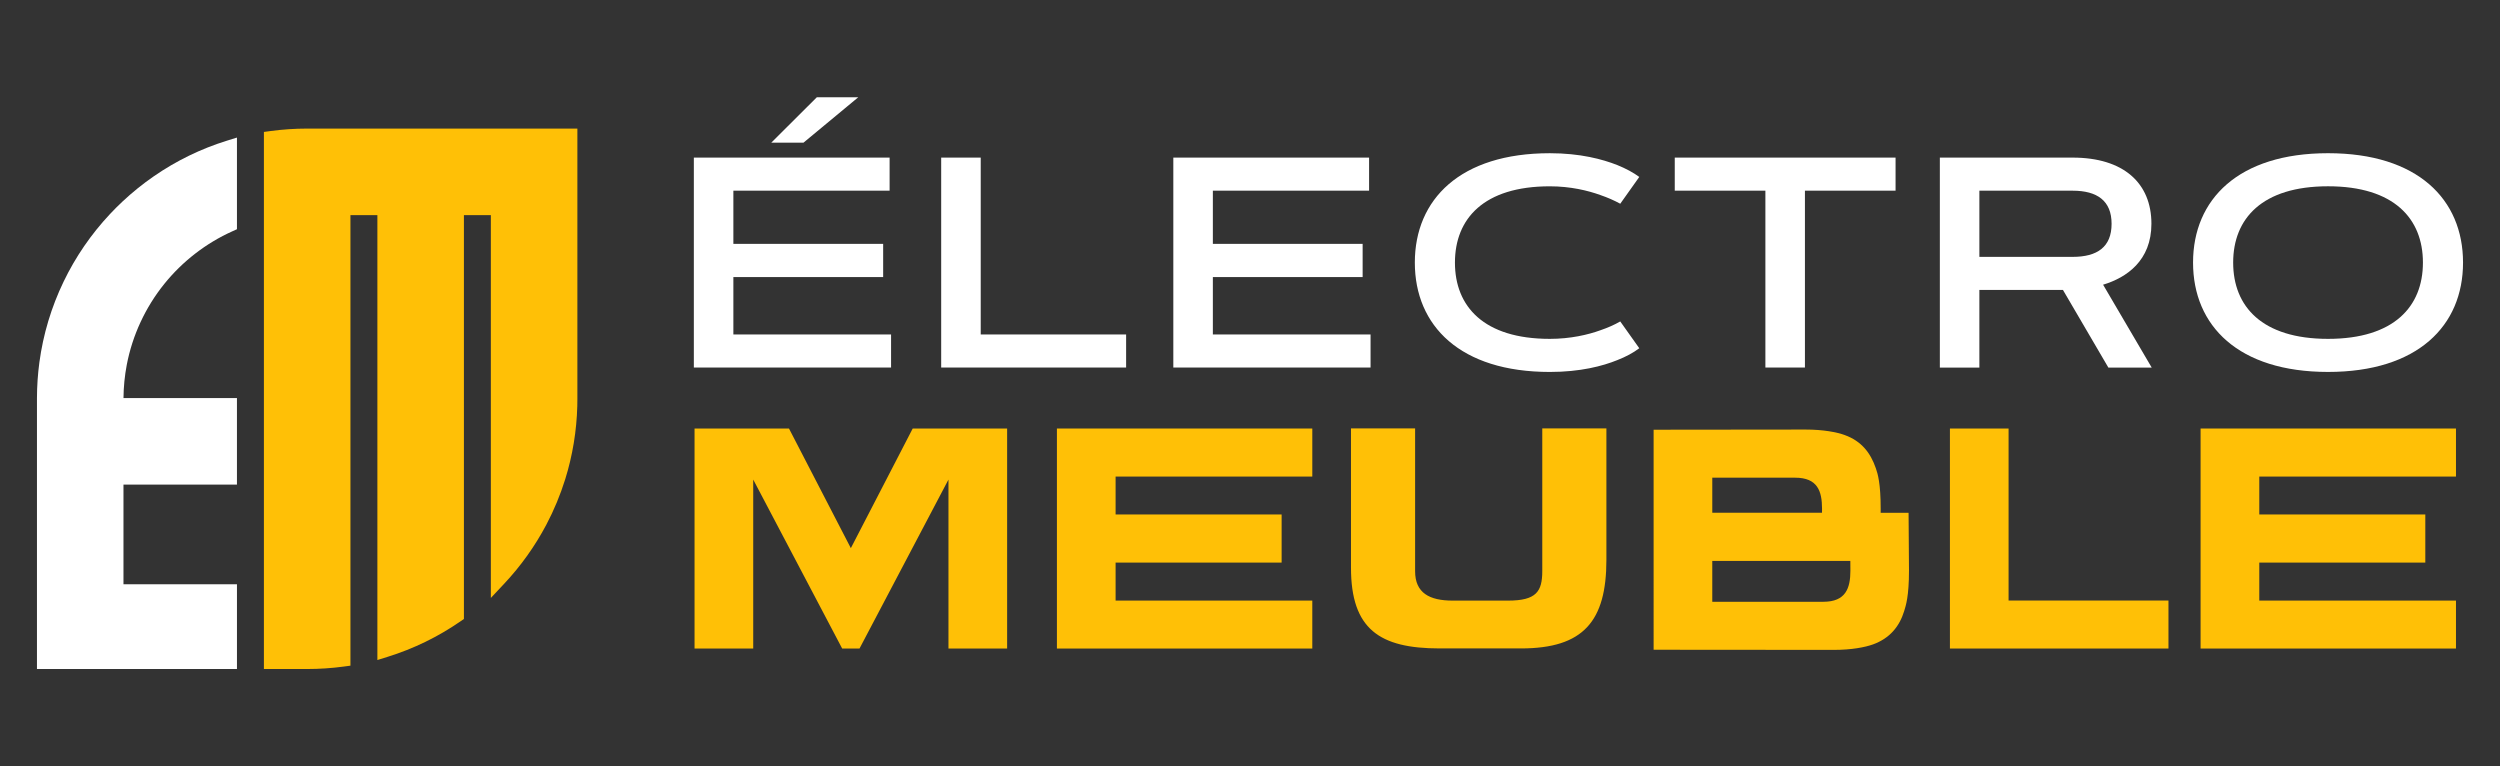
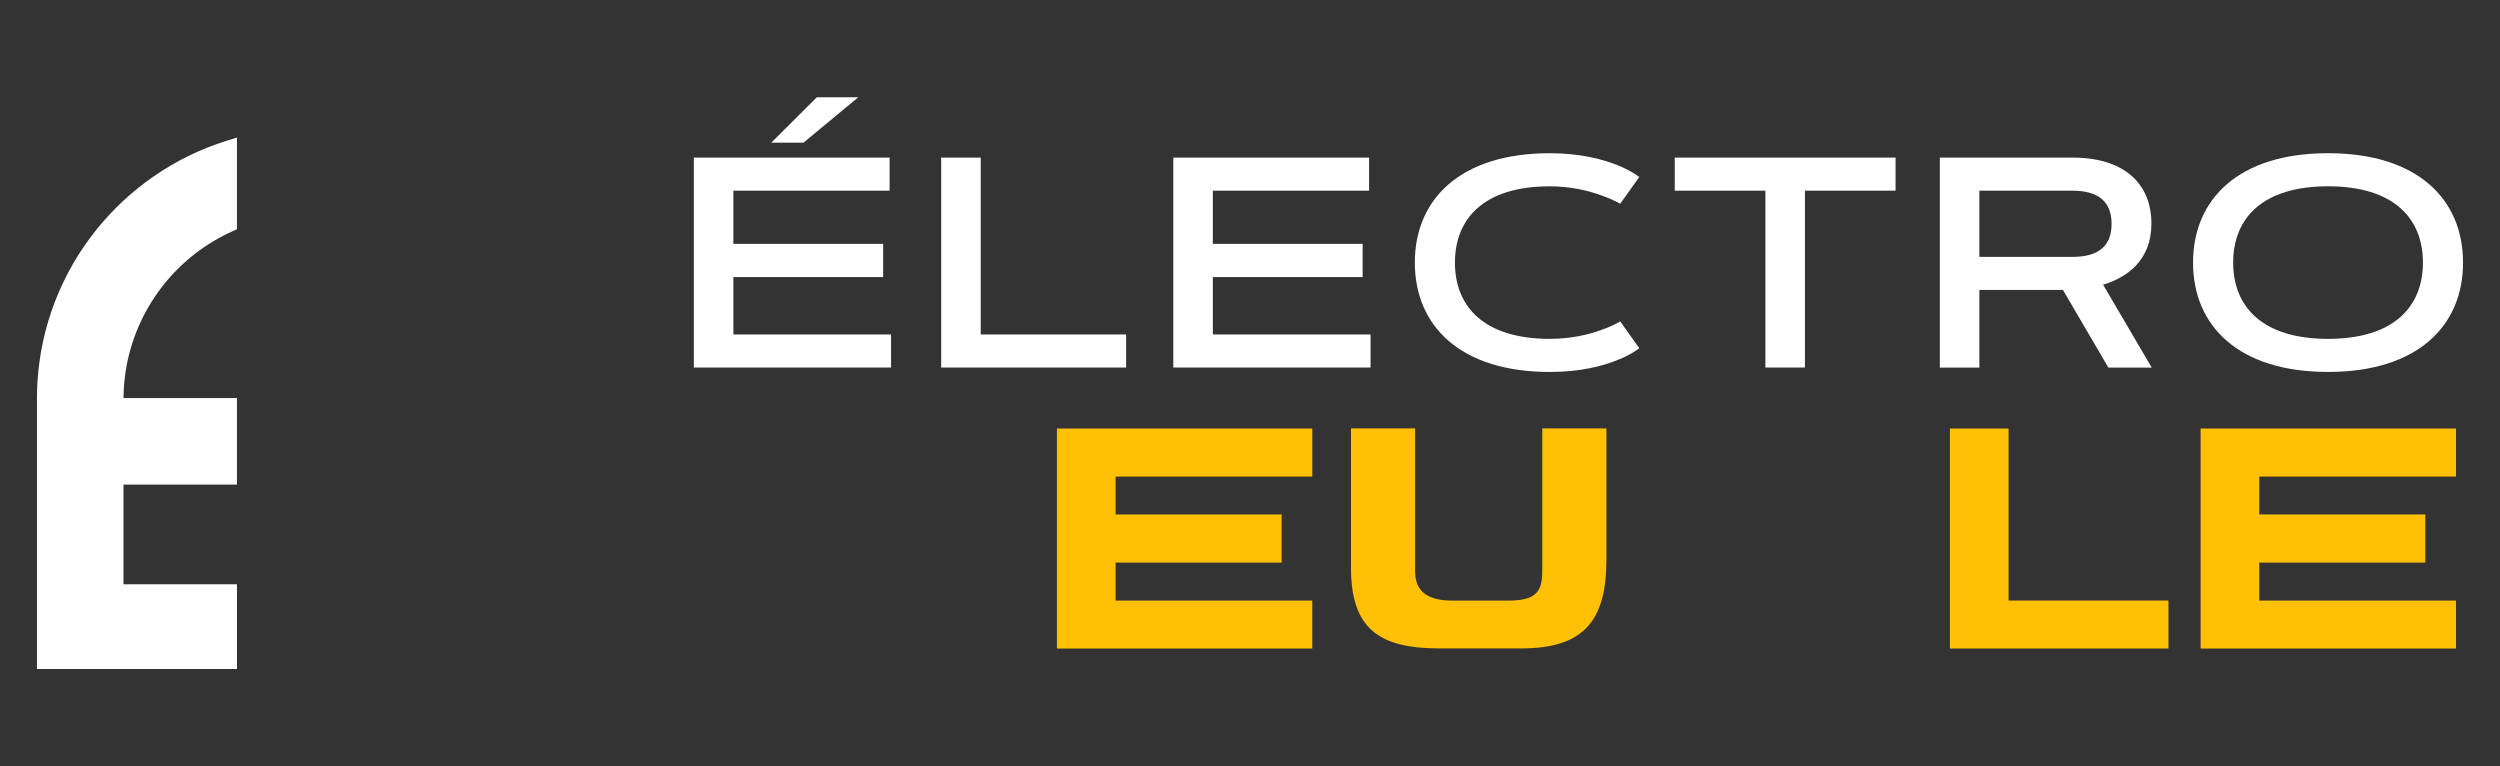
<svg xmlns="http://www.w3.org/2000/svg" version="1.1" id="Calque_1" x="0px" y="0px" width="195.75px" height="60px" viewBox="0 0 195.75 60" enable-background="new 0 0 195.75 60" xml:space="preserve">
  <rect x="0" y="0" width="195.75" height="60" fill="#333333" stroke="none" />
  <g>
    <g>
      <path fill="#FFFFFF" d="M12.865,22.229c1.424-1.767,3.267-3.191,5.329-4.118l0.359-0.163v-7.176l-0.792,0.246    c-2.036,0.633-3.96,1.571-5.719,2.786c-0.864,0.596-1.69,1.264-2.457,1.982c-0.334,0.313-0.661,0.64-0.973,0.974    c-1.479,1.578-2.704,3.362-3.637,5.303c-0.958,1.991-1.595,4.112-1.891,6.305C2.96,29.29,2.896,30.232,2.894,31.17v21.214h15.66    v-6.636H9.668v-7.803h8.885V31.17H9.669c0.008-0.876,0.094-1.752,0.257-2.606C10.367,26.257,11.384,24.066,12.865,22.229z" />
-       <path fill="#FFC006" d="M24.052,10.068c-0.957,0-1.919,0.064-2.859,0.191l-0.529,0.072v42.053h3.388    c0.957,0,1.918-0.064,2.858-0.191l0.53-0.071V16.843h2.109V51.68l0.792-0.247c2.036-0.632,3.96-1.57,5.72-2.785l0.264-0.183    V16.843h2.109v29.976l1.057-1.127c1.295-1.382,2.4-2.93,3.283-4.601c0.602-1.14,1.101-2.343,1.485-3.574    c0.574-1.848,0.891-3.771,0.943-5.719c0.005-0.189,0.007-0.382,0.007-0.571V10.068H24.052z" />
    </g>
    <g>
      <g>
-         <path fill="#FFC006" d="M78.858,33.553V50.78h-4.593V37.55l-6.966,13.23h-1.357l-6.965-13.23v13.23h-4.594V33.553h7.394     l4.844,9.366l4.844-9.366H78.858z" />
        <path fill="#FFC006" d="M87.351,37.314v2.969h13v3.768h-13v2.975h15.402v3.755H82.756V33.553h19.997v3.762H87.351z" />
        <path fill="#FFC006" d="M125.781,33.544v10.291c0,4.801-1.793,6.937-6.686,6.937h-6.374c-4.709,0-6.938-1.516-6.938-6.316V33.544     h5.02V44.73c0,1.699,1.126,2.298,2.941,2.298h4.329c2.228,0,2.687-0.713,2.687-2.321V33.544H125.781z" />
-         <path fill="#FFC006" d="M149.474,44.675c0,2.015-0.246,2.747-0.377,3.173c-0.371,1.212-1.138,2.137-2.436,2.607     c-0.631,0.228-1.687,0.431-3.067,0.431l-14.116-0.011V33.647l11.9-0.013c1.381,0,2.437,0.203,3.067,0.432     c1.299,0.47,2.019,1.385,2.436,2.607c0.145,0.421,0.377,1.158,0.377,3.173l-0.002,0.307h2.186L149.474,44.675z M140.551,37.403     h-6.479v2.745h8.591l0.003-0.316C142.663,38.461,142.322,37.402,140.551,37.403z M144.886,44.688l-0.005-0.768h-10.81v3.199     h8.701C144.517,47.119,144.885,46.06,144.886,44.688z" />
        <path fill="#FFC006" d="M169.791,47.02v3.761h-17.112V33.553h4.593V47.02H169.791z" />
        <path fill="#FFC006" d="M176.902,37.314v2.969h13v3.768h-13v2.975h15.401v3.755h-19.997V33.553h19.997v3.762H176.902z" />
      </g>
      <g>
-         <path fill="#FFFFFF" d="M69.151,19.093v2.602H57.423v4.494h12.348v2.591H54.328v-16.44h15.328v2.591H57.423v4.162H69.151z      M63.958,7.616h3.244l-4.288,3.554h-2.522L63.958,7.616z" />
+         <path fill="#FFFFFF" d="M69.151,19.093v2.602H57.423v4.494h12.348v2.591H54.328v-16.44h15.328v2.591H57.423v4.162H69.151z      M63.958,7.616h3.244l-4.288,3.554h-2.522z" />
        <path fill="#FFFFFF" d="M76.791,26.189h11.384v2.591H73.695v-16.44h3.096V26.189z" />
        <path fill="#FFFFFF" d="M106.694,19.093v2.602H94.967v4.494h12.348v2.591H91.871v-16.44h15.328v2.591H94.967v4.162H106.694z" />
        <path fill="#FFFFFF" d="M121.351,26.533c1.617,0,2.992-0.321,3.967-0.676c0.573-0.195,1.089-0.424,1.548-0.688l1.49,2.098     c-0.469,0.355-1.043,0.665-1.719,0.929c-1.158,0.47-2.901,0.928-5.286,0.928c-7.016,0-10.57-3.611-10.57-8.563     c0-4.953,3.555-8.564,10.57-8.564c2.374,0,4.128,0.47,5.286,0.929c0.676,0.275,1.25,0.584,1.719,0.928l-1.49,2.099     c-0.459-0.252-0.975-0.481-1.548-0.677c-0.975-0.355-2.35-0.688-3.967-0.688c-5.17,0-7.429,2.534-7.429,5.974     C113.922,23.999,116.181,26.533,121.351,26.533z" />
        <path fill="#FFFFFF" d="M148.423,12.339v2.591h-7.097V28.78h-3.096V14.931h-7.097v-2.591H148.423z" />
        <path fill="#FFFFFF" d="M151.89,28.78v-16.44h10.398c4,0,6.168,2.007,6.168,5.182c0,2.889-1.949,4.219-3.784,4.77l3.807,6.489     h-3.394l-3.555-6.077h-6.545v6.077H151.89z M154.985,14.931v5.182h7.303c1.925,0,3.049-0.768,3.049-2.591     c0-1.799-1.124-2.591-3.049-2.591H154.985z" />
        <path fill="#FFFFFF" d="M171.716,20.56c0-4.953,3.555-8.564,10.57-8.564c7.017,0,10.57,3.611,10.57,8.564     c0,4.953-3.554,8.563-10.57,8.563C175.271,29.124,171.716,25.513,171.716,20.56z M189.715,20.56c0-3.439-2.258-5.974-7.429-5.974     s-7.429,2.534-7.429,5.974c0,3.439,2.258,5.973,7.429,5.973S189.715,23.999,189.715,20.56z" />
      </g>
    </g>
  </g>
</svg>